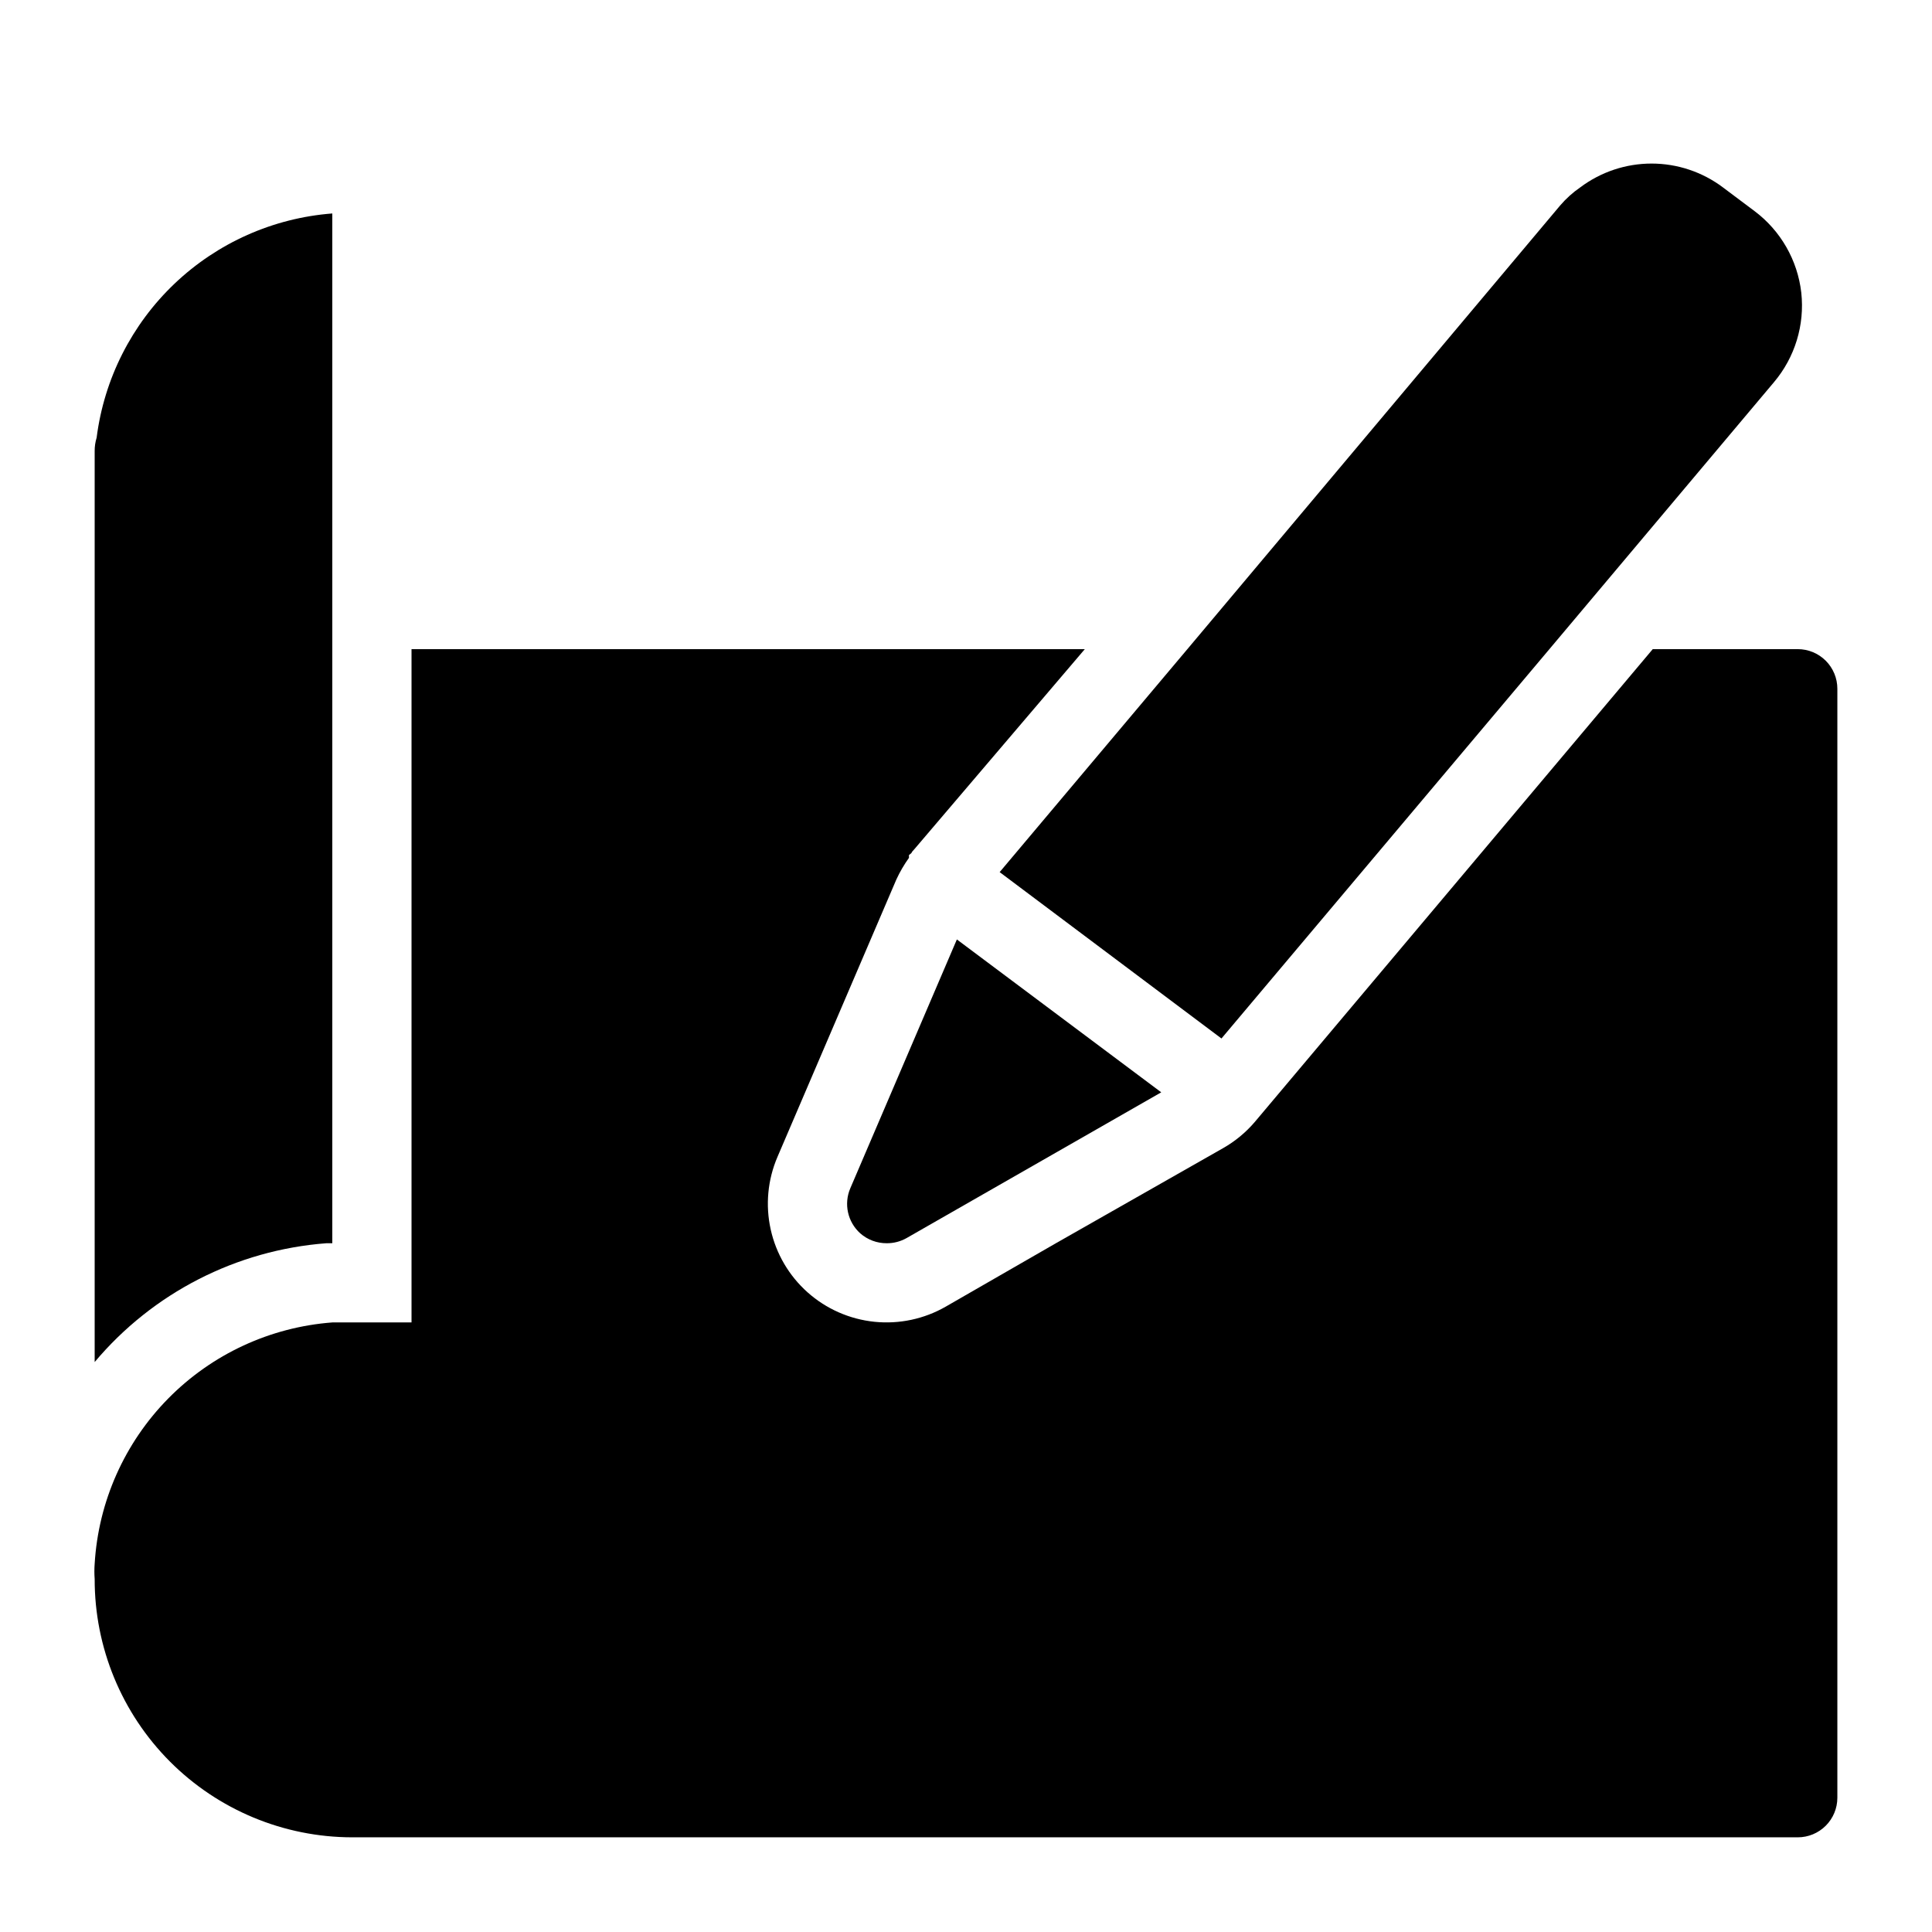
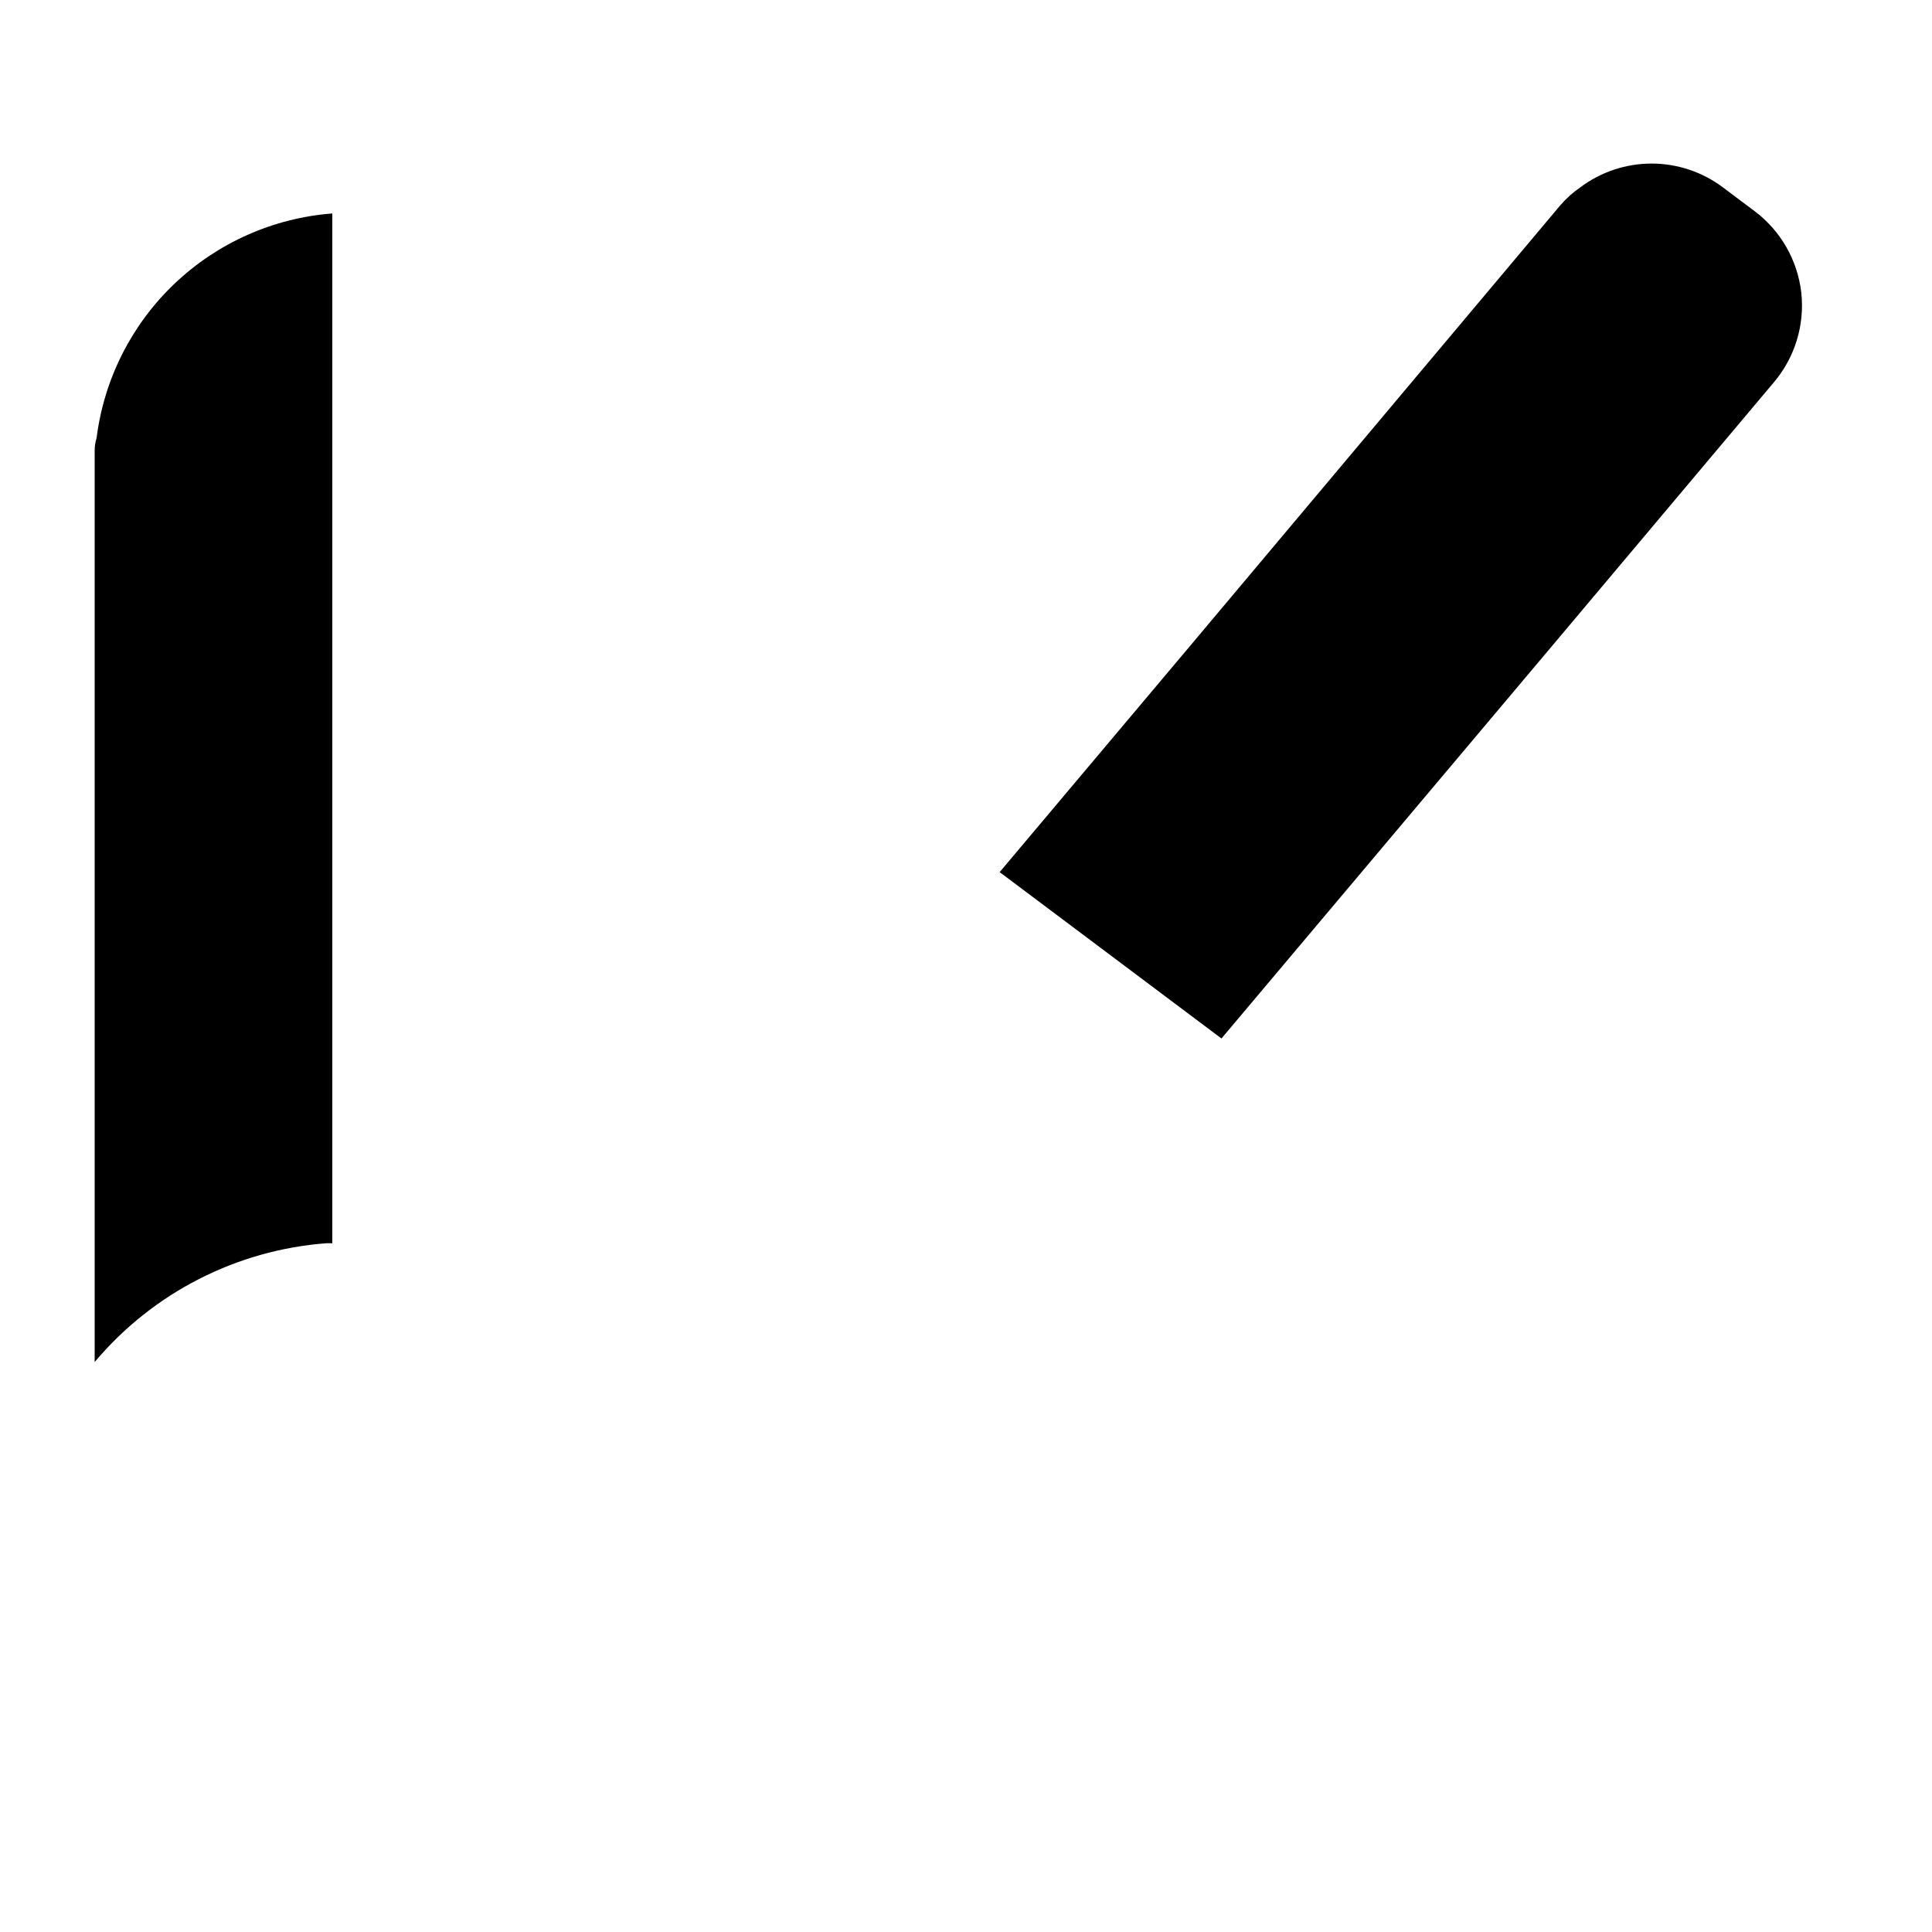
<svg xmlns="http://www.w3.org/2000/svg" fill="#000000" width="800px" height="800px" version="1.1" viewBox="144 144 512 512">
  <g>
-     <path d="m369.35 458.88c-1.785 4.137-0.73 8.953 2.621 11.965 1.941 1.711 4.445 2.644 7.035 2.625 1.836 0.012 3.648-0.461 5.246-1.367l67.488-38.625-54.16-40.516z" />
-     <path d="m467.7 419.21 86.906-103.18 59.512-70.746c5.559-6.582 8.176-15.156 7.242-23.719-0.98-8.605-5.461-16.426-12.387-21.621l-8.398-6.297h0.004c-5.449-4.09-12.082-6.301-18.895-6.301s-13.441 2.211-18.891 6.301c-1.988 1.367-3.785 2.992-5.356 4.828l-98.766 117.55-49.75 59.094z" />
+     <path d="m467.7 419.21 86.906-103.18 59.512-70.746c5.559-6.582 8.176-15.156 7.242-23.719-0.98-8.605-5.461-16.426-12.387-21.621l-8.398-6.297h0.004c-5.449-4.09-12.082-6.301-18.895-6.301s-13.441 2.211-18.891 6.301c-1.988 1.367-3.785 2.992-5.356 4.828l-98.766 117.55-49.75 59.094" />
    <path d="m230.49 473.47h1.574v-272.9c-15.656 1.203-30.418 7.769-41.797 18.594-11.375 10.82-18.672 25.238-20.656 40.812-0.355 1.156-0.531 2.359-0.523 3.57v241.41c15.398-18.324 37.531-29.676 61.402-31.484z" />
-     <path d="m620.41 316.03h-38.414l-105.48 125.32c-2.375 2.781-5.219 5.125-8.398 6.93l-44.293 25.191-29.18 16.793c-5.731 3.293-12.352 4.699-18.926 4.023-6.574-0.68-12.77-3.41-17.703-7.805-4.926-4.391-8.344-10.219-9.773-16.66-1.434-6.441-0.805-13.172 1.797-19.234l31.488-73.473c0.93-2.027 2.055-3.961 3.356-5.773v-0.734l0.629-0.523h0.004c0.148-0.32 0.363-0.609 0.629-0.84l45.344-53.215h-178.43v178.43h-20.992c-16.453 1.242-31.898 8.398-43.477 20.152-11.578 11.754-18.508 27.301-19.5 43.77-0.105 1.363-0.105 2.731 0 4.094-0.027 18.121 7.144 35.512 19.938 48.348 12.797 12.832 30.164 20.059 48.285 20.086h383.11c2.785 0 5.453-1.105 7.422-3.074s3.074-4.637 3.074-7.422v-293.89c0-2.785-1.105-5.453-3.074-7.422s-4.637-3.074-7.422-3.074z" />
  </g>
</svg>